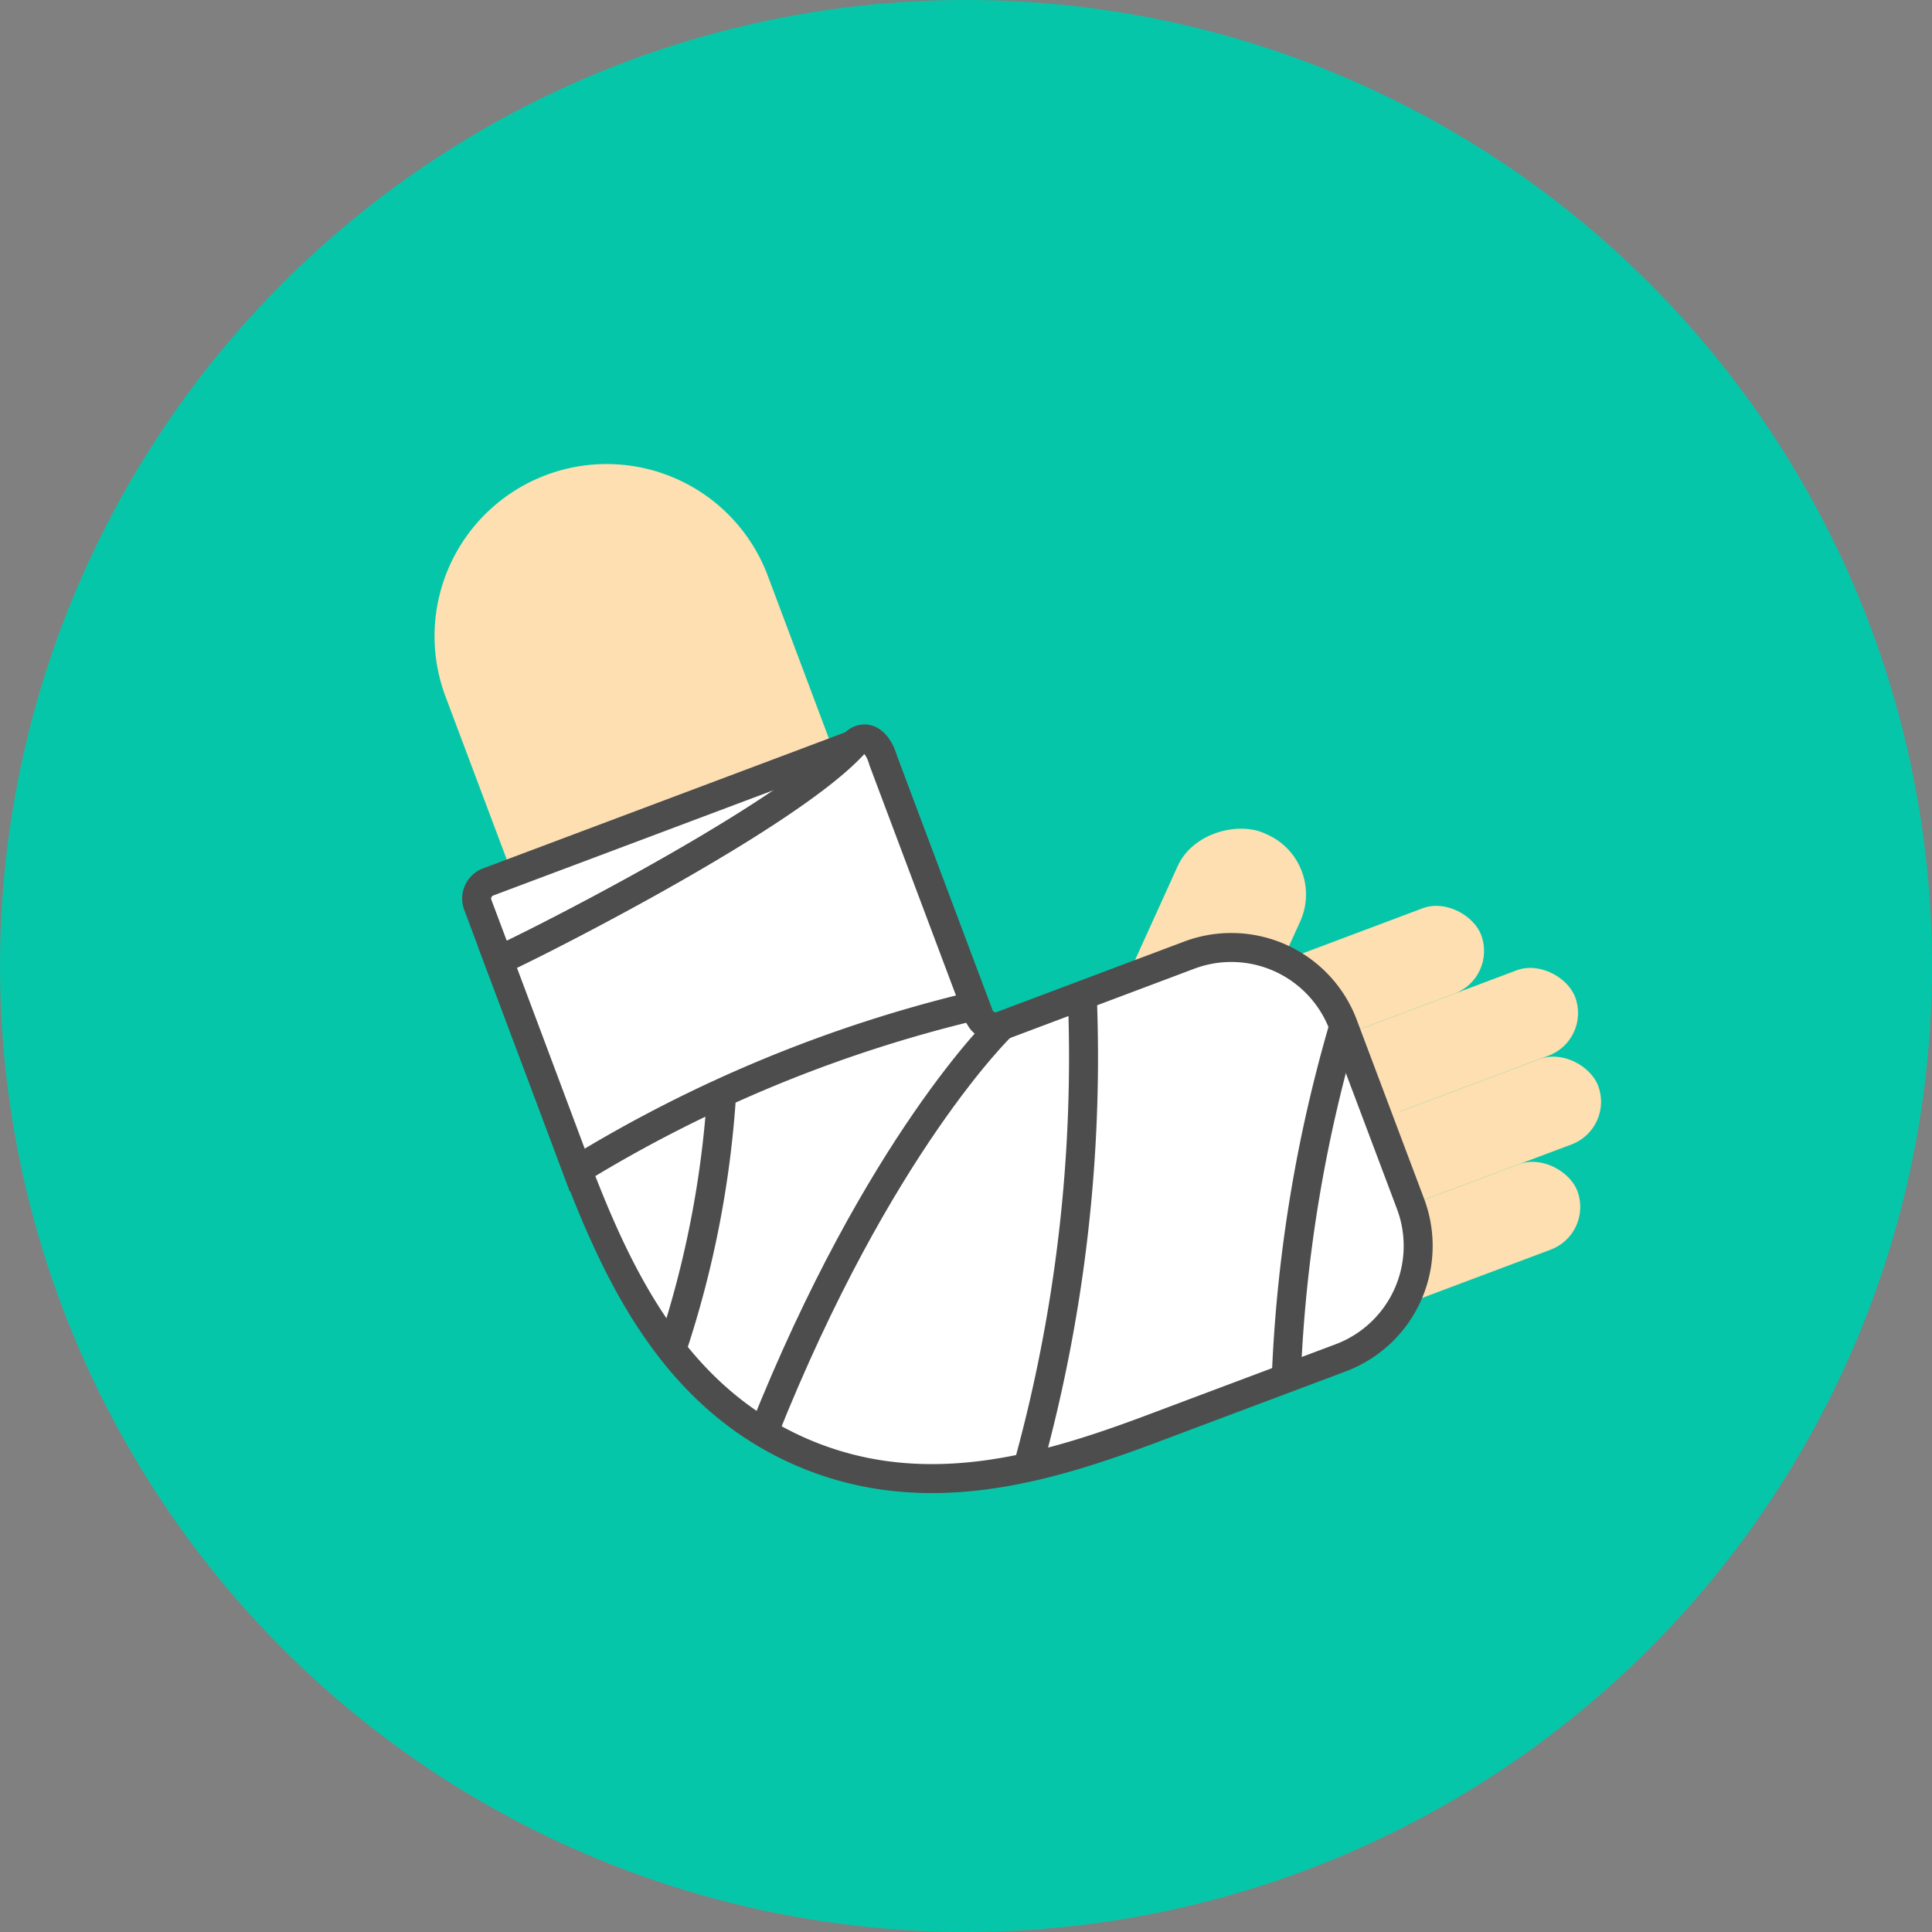
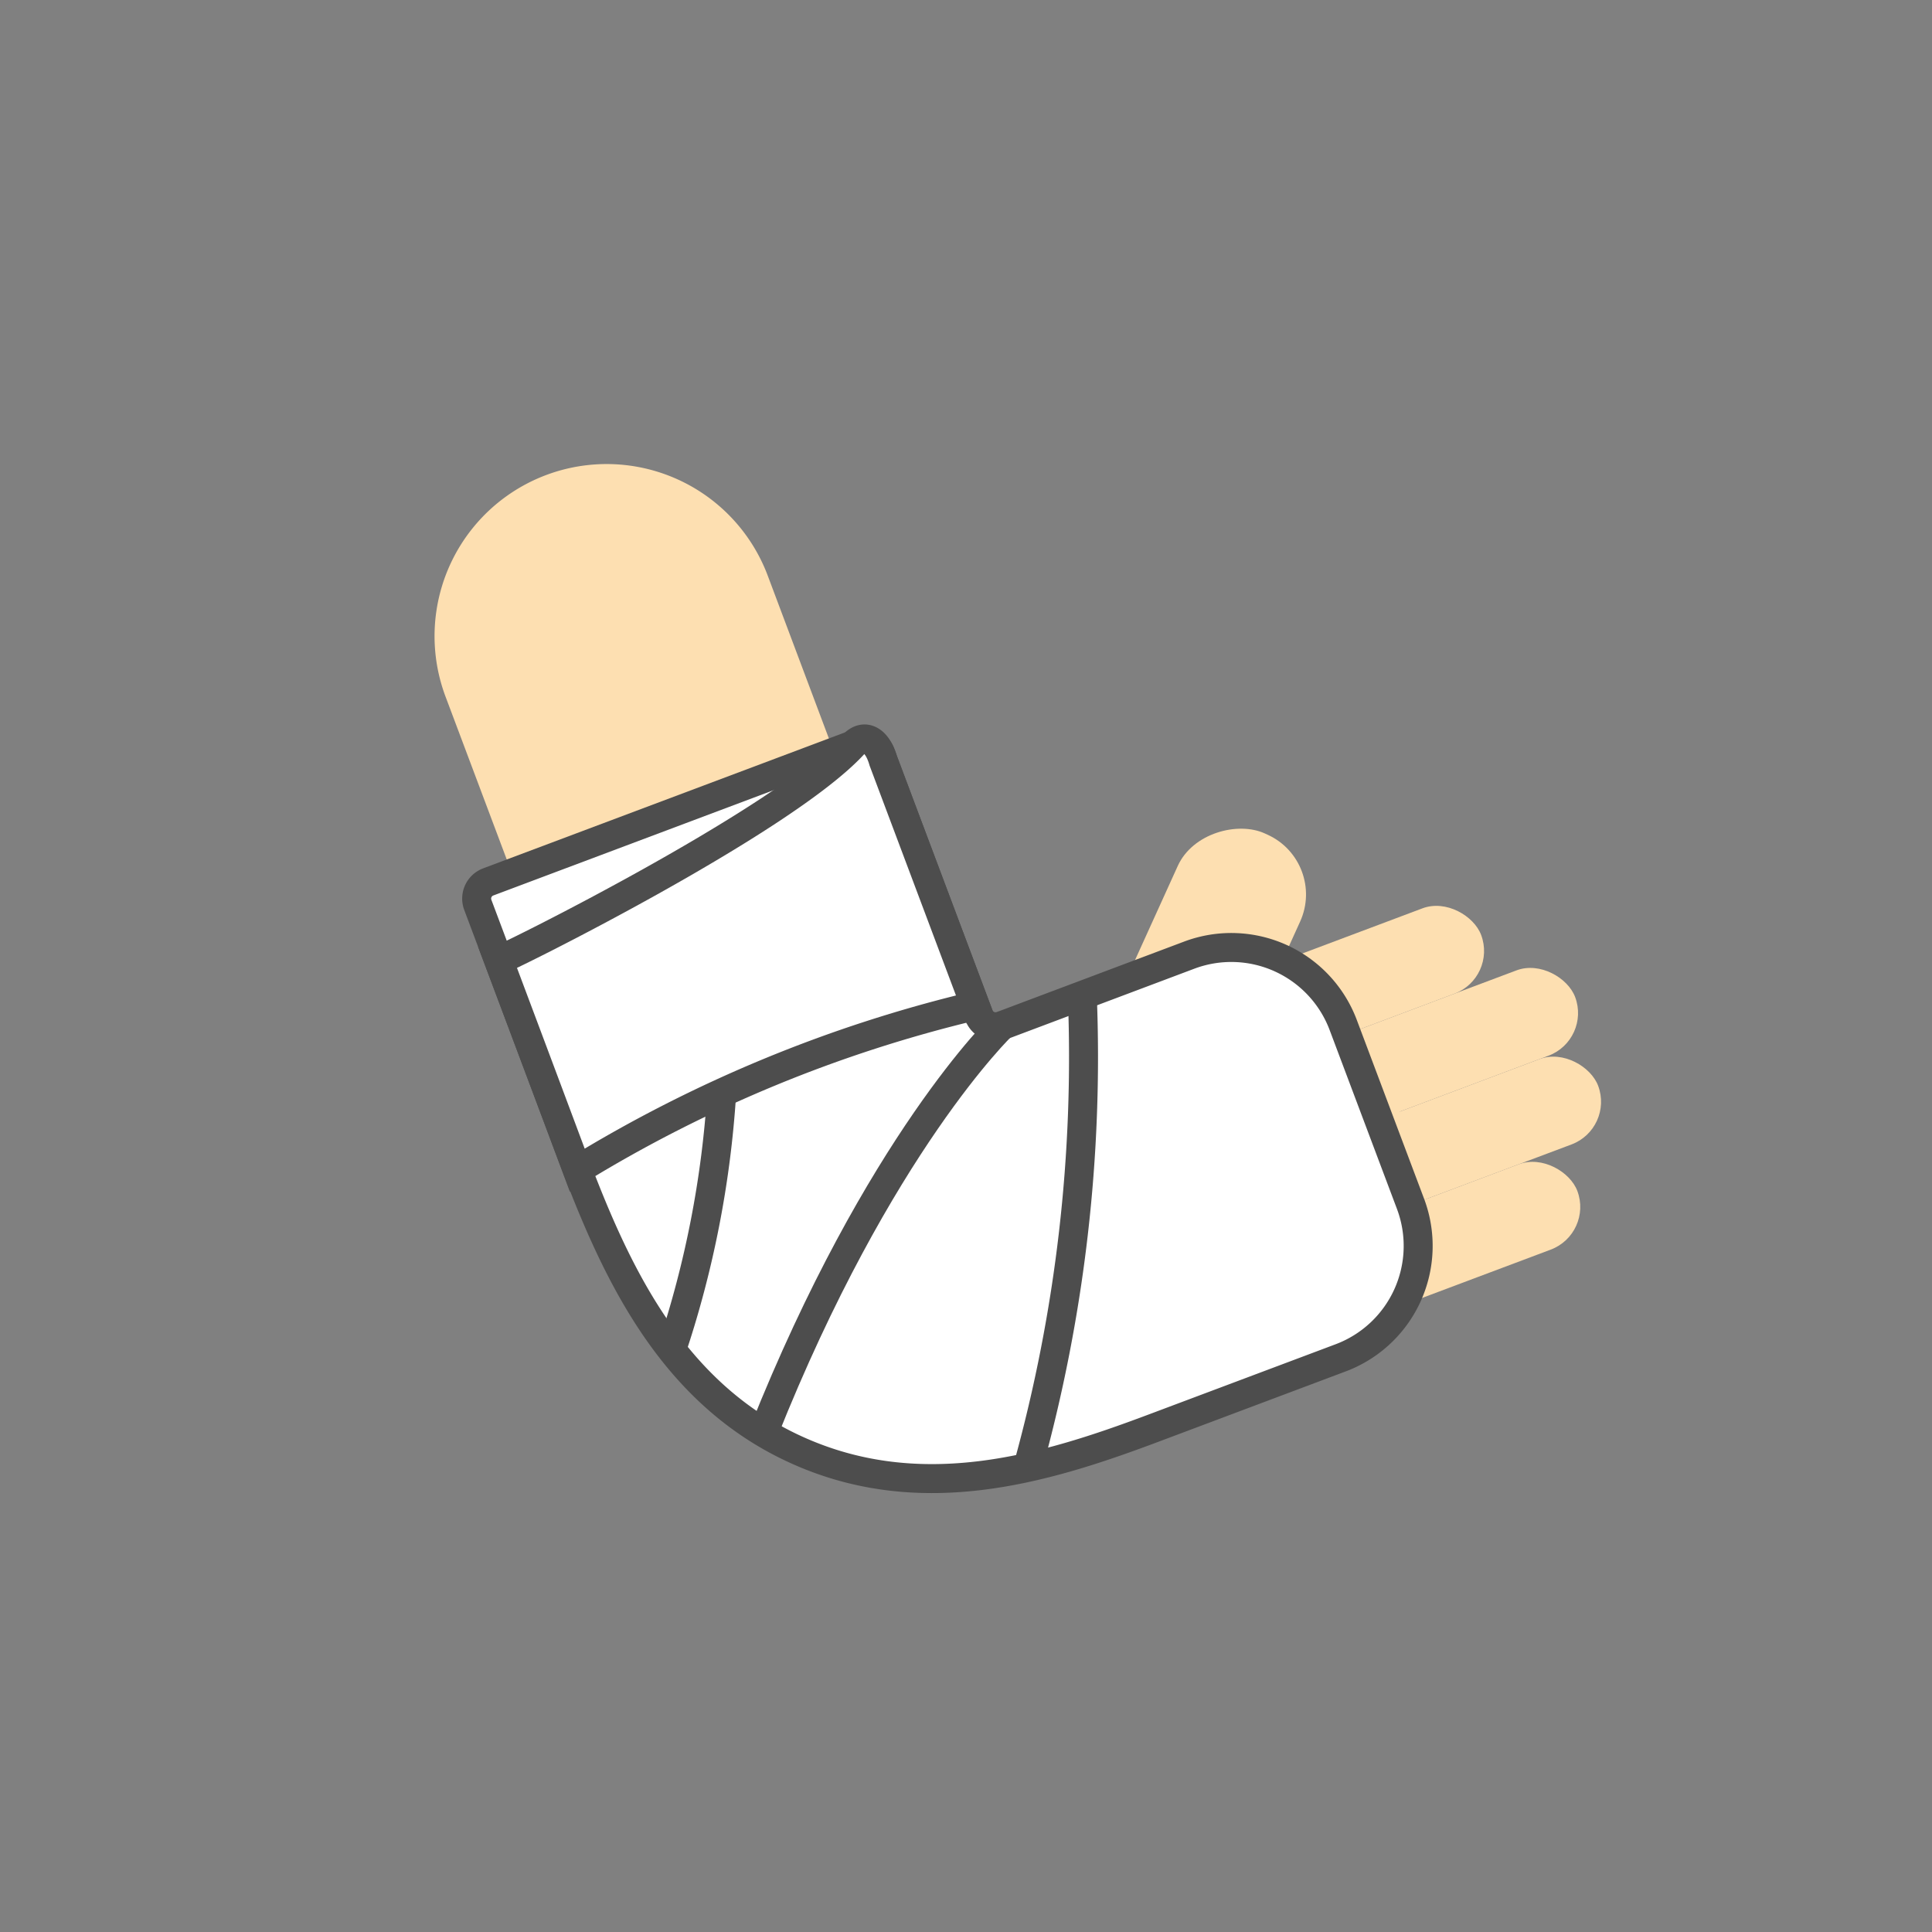
<svg xmlns="http://www.w3.org/2000/svg" width="100" height="100" viewBox="0 0 100 100">
  <rect x="0" y="0" width="100" height="100" fill="#808080" stroke="none" />
  <defs>
    <style>.a{fill:#06c6a9;}.b{fill:#fddfb1;}.c{fill:#fff;stroke:#4d4d4d;stroke-miterlimit:10;stroke-width:1.5px;}</style>
  </defs>
  <g transform="translate(-4669 -2345.303)">
    <g transform="translate(4669 2345.303)">
-       <circle class="a" cx="50" cy="50" r="50" transform="translate(0 0)" />
-     </g>
+       </g>
    <g transform="matrix(0.996, -0.087, 0.087, 0.996, 4690.772, 2370.192)">
      <path class="b" d="M41.408,47.647l-8.489,2.371c-5.376,1.5-11.574,2.827-17.1-.459-5.317-3.162-7.3-8.947-8.882-14.6L.331,11.307A8.909,8.909,0,1,1,17.492,6.515l6.6,23.651c.447,1.6.8,2.686,1.075,3.419.68-.135,1.632-.36,2.954-.728l8.489-2.371a8.909,8.909,0,0,1,4.792,17.162ZM25.811,35h0Z" transform="translate(0 0)" />
      <rect class="b" width="13.28" height="4.719" rx="2.359" transform="translate(39.224 29.497) rotate(-15.602)" />
      <rect class="b" width="13.28" height="6.96" rx="3.399" transform="matrix(0.491, -0.871, 0.871, 0.491, 32.46, 31.881)" />
      <rect class="b" width="16.704" height="4.719" rx="2.359" transform="translate(40.494 34.042) rotate(-15.602)" />
      <rect class="b" width="16.203" height="4.719" rx="2.359" transform="translate(41.763 38.587) rotate(-15.602)" />
      <rect class="b" width="13.28" height="4.719" rx="2.359" transform="translate(43.032 43.132) rotate(-15.602)" />
      <g transform="translate(1.004 15.308)">
        <path class="c" d="M46.792,26.287a6.19,6.19,0,0,1-4.3,7.627L32.513,36.7c-5.82,1.625-12.555,3.047-18.839-.689C7.65,32.43,5.411,25.918,3.785,20.1L.034,6.664A.922.922,0,0,1,.673,5.529L20.352.034a.921.921,0,0,1,1.134.639l3.751,13.432c.051.18.1.353.147.519a.915.915,0,0,0,1.129.628l.01,0L36.5,12.462a6.19,6.19,0,0,1,7.627,4.3Z" transform="translate(0 0.153)" />
        <path class="c" d="M0,9.768C.22,9.779,15.212,3.922,19.254.254c.615-.558,1.265-.18,1.485.972l3.639,13.032A70.7,70.7,0,0,0,3.109,20.944C1.574,15.4,0,9.768,0,9.768Z" transform="translate(0.859 0)" />
        <path class="c" d="M3.736,0A52.294,52.294,0,0,1,0,12.991" transform="translate(8.025 17.647)" />
        <path class="c" d="M14.131,0S7.232,5.541,0,19.915" transform="translate(12.392 15.402)" />
        <path class="c" d="M4.939,0A79.536,79.536,0,0,1,0,24.1" transform="translate(25.863 14.208)" />
-         <path class="c" d="M0,17.9A75.3,75.3,0,0,1,4.554,0" transform="translate(39.595 16.978)" />
      </g>
    </g>
  </g>
</svg>